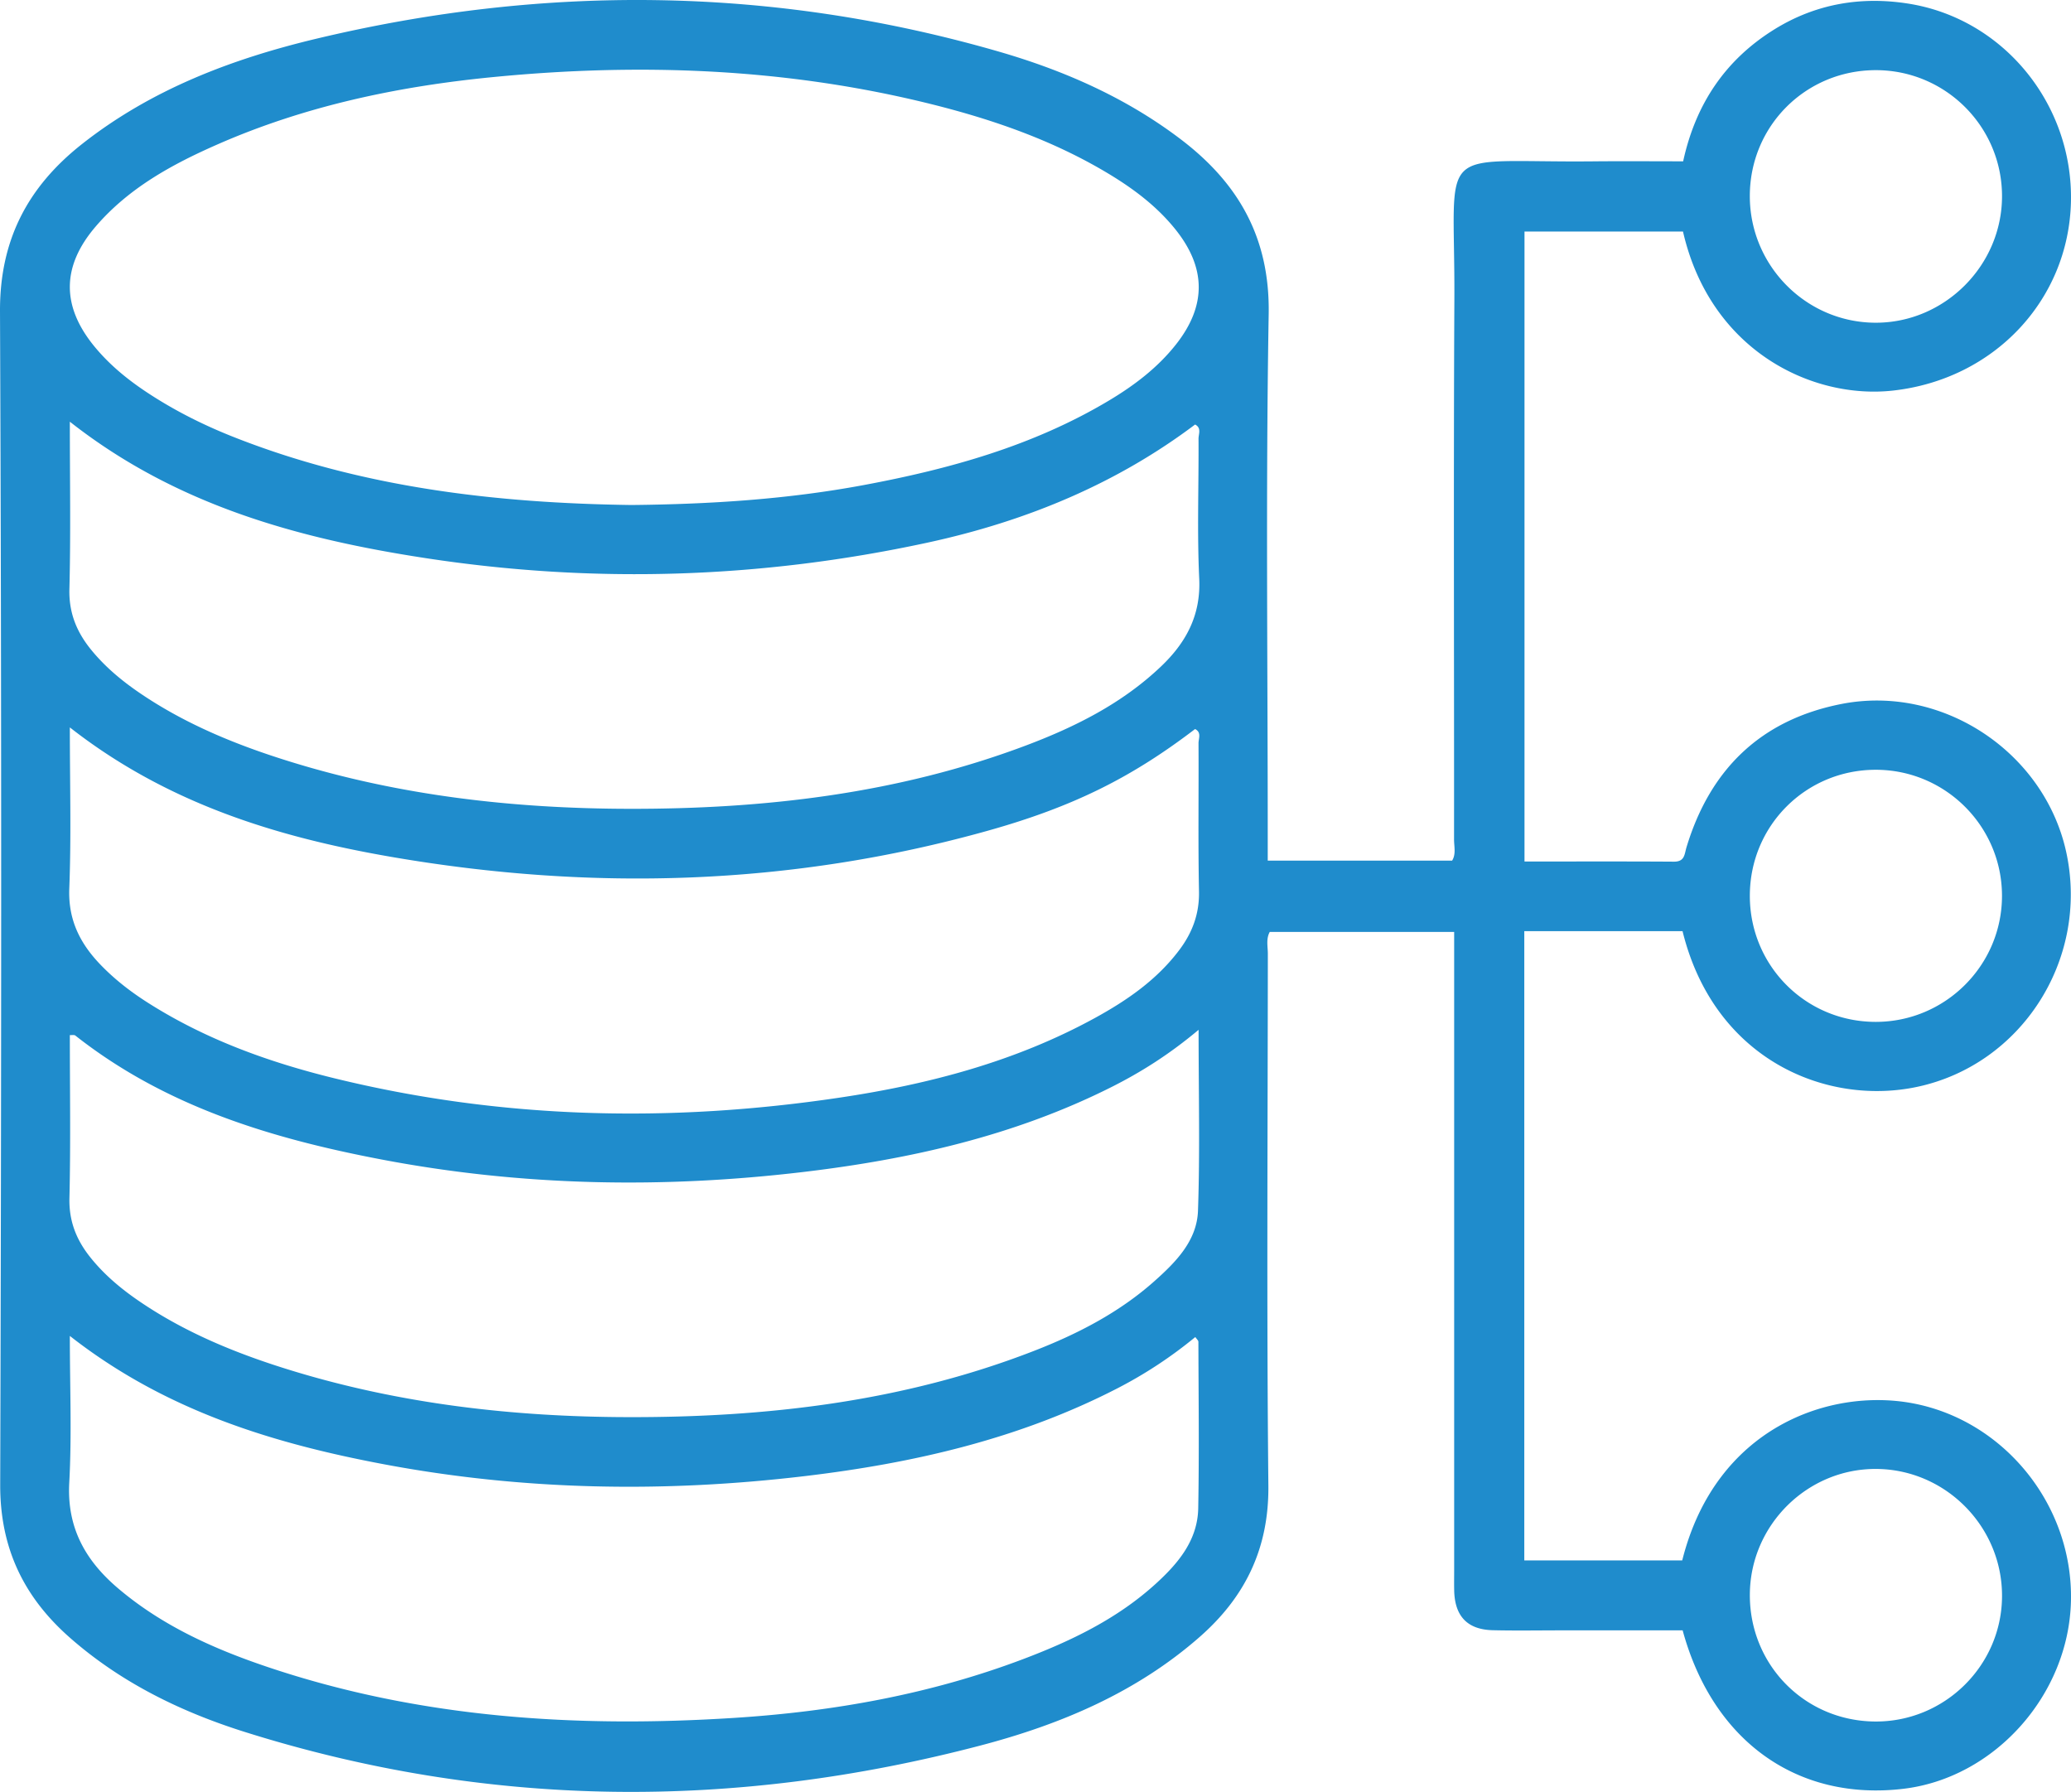
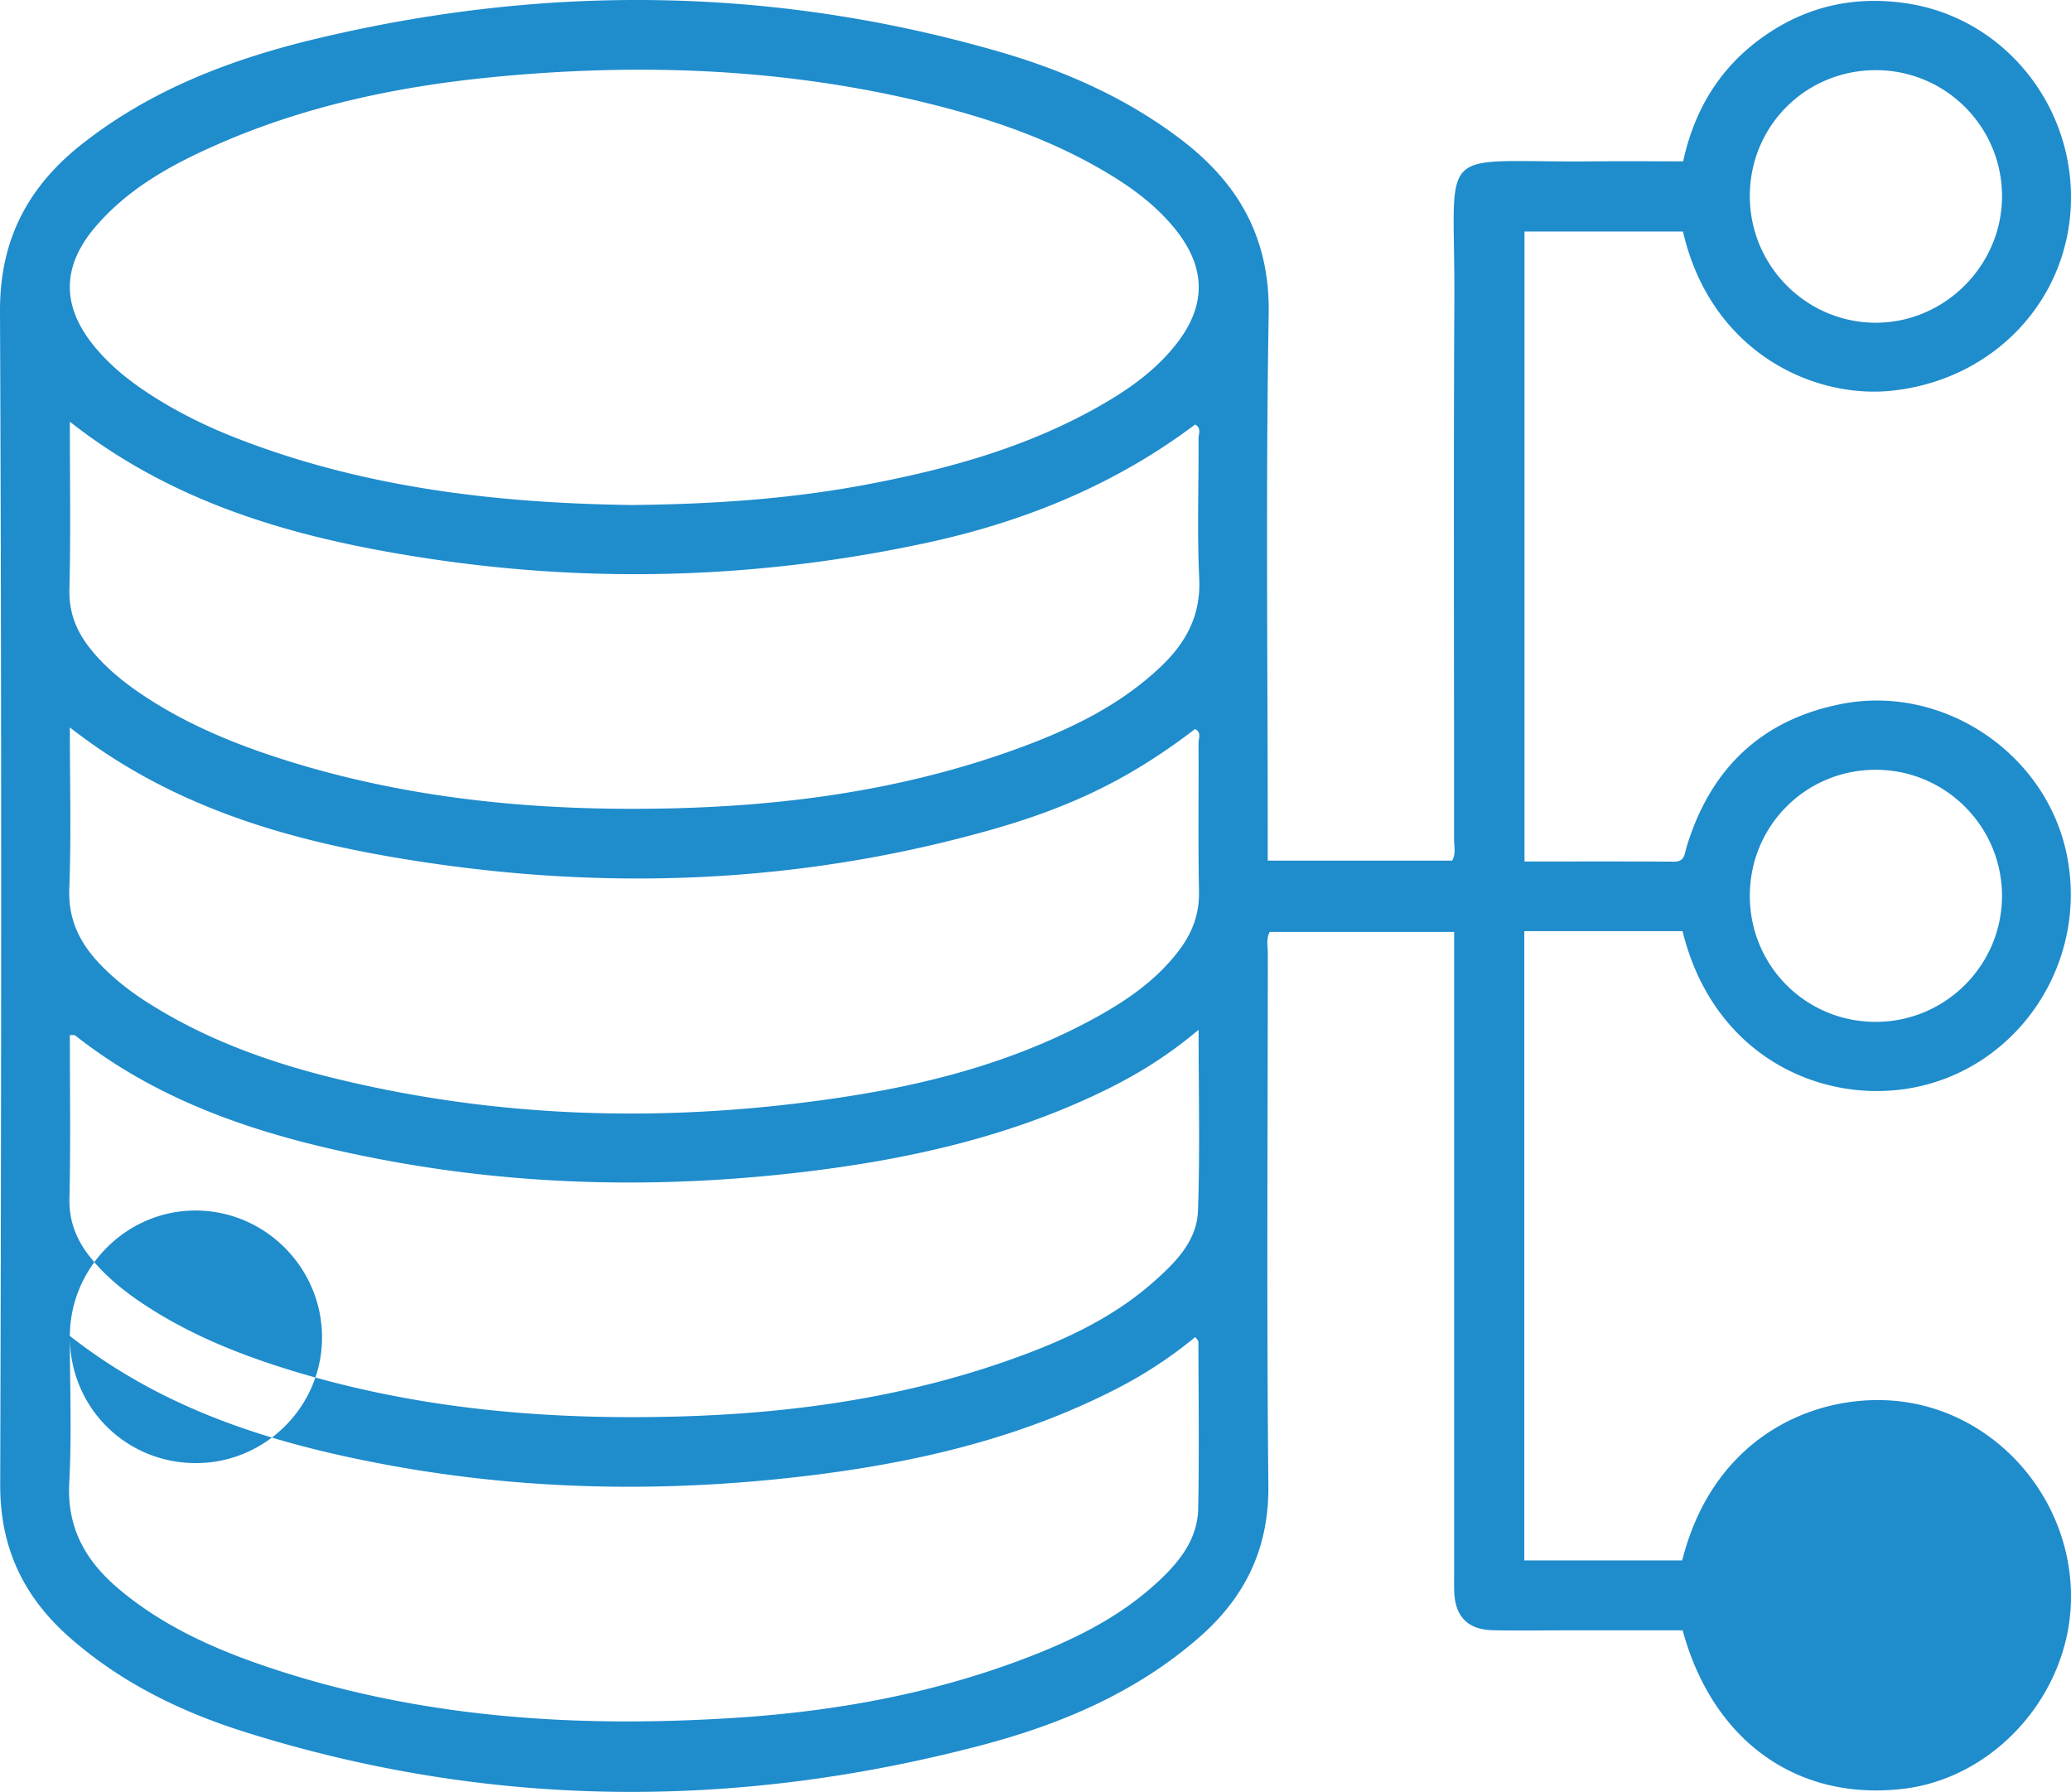
<svg xmlns="http://www.w3.org/2000/svg" width="382.689" height="331.084" xml:space="preserve">
-   <path fill-rule="evenodd" clip-rule="evenodd" fill="#1F8CCC" d="M310.908 172.049h-29.242v116.268h29.183c6.174-24.602 27.24-31.883 42.507-29.05 16.942 3.143 29.719 18.798 29.325 36.533-.385 17.342-14.095 32.707-30.97 34.711-19.575 2.324-35.207-8.788-40.783-29.275H288.6c-4.251 0-8.504.076-12.752-.025-4.686-.112-7.021-2.576-7.135-7.305-.029-1.25-.006-2.5-.006-3.751V172.194h-34.079c-.71 1.294-.349 2.696-.35 4.035-.023 32.753-.234 65.509.098 98.258.117 11.579-4.266 20.561-12.667 27.939-11.71 10.288-25.72 16.199-40.532 20.087-45.501 11.942-90.888 11.674-135.918-2.498-11.842-3.727-22.937-9.137-32.378-17.453C4.379 295.073.002 286.018.037 274.314.258 202.057.31 129.799 0 57.543c-.057-13.268 5.183-23.067 15.155-30.928C27.961 16.521 42.863 10.876 58.484 7.146c42.129-10.061 84.15-9.689 125.879 2.329 12.16 3.502 23.68 8.545 33.848 16.281 10.662 8.113 16.464 18.214 16.223 32.29-.553 32.245-.175 64.504-.175 96.757v4.212h34.072c.747-1.211.354-2.614.355-3.941.025-33.254-.109-66.507.059-99.76.148-29.392-4.086-25.21 25.672-25.501 5.484-.053 10.97-.007 16.604-.007 2.295-10.534 7.751-18.708 16.791-24.336C335.464.706 343.85-.719 352.636.67c17.587 2.78 30.457 18.593 30.043 36.624-.416 18.072-14.113 32.775-32.864 34.871-14.904 1.666-33.762-7.304-38.825-29.389h-29.286v116.405c9.211 0 18.412-.035 27.613.026 2.023.014 1.93-1.366 2.329-2.682 4.362-14.39 13.724-23.521 28.601-26.449 18.824-3.705 37.84 9.1 41.659 27.833 3.992 19.583-8.439 38.769-27.558 42.888-16.729 3.605-37.573-4.917-43.44-28.748zm-194.285-78.74c14.758-.143 28.961-1.069 42.989-3.687 15.868-2.96 31.324-7.25 45.335-15.632 4.629-2.77 8.905-6.003 12.294-10.27 5.722-7.204 5.692-14.241-.118-21.432-3.502-4.332-7.905-7.587-12.656-10.415-10.052-5.984-20.969-9.779-32.247-12.599-26.713-6.679-53.824-7.69-81.09-5.034-17.555 1.709-34.739 5.319-51.006 12.471C31.73 30.4 23.76 34.765 17.678 41.855c-6.343 7.395-6.34 14.803-.125 22.29 2.736 3.296 6.013 5.978 9.571 8.333 5.006 3.314 10.342 6.004 15.911 8.211 23.802 9.436 48.736 12.275 73.588 12.62zM12.906 77.917c0 10.706.178 20.826-.082 30.934-.114 4.456 1.396 8.01 4.079 11.28 2.554 3.115 5.618 5.666 8.938 7.926 8.533 5.81 17.981 9.64 27.771 12.67 20.33 6.293 41.253 8.66 62.429 8.715 25.101.064 49.81-2.774 73.506-11.69 9.157-3.446 17.833-7.795 25.006-14.628 4.6-4.381 7.361-9.439 7.044-16.197-.403-8.601-.077-17.236-.128-25.855-.005-.873.588-2.013-.636-2.634-14.122 10.634-30.603 17.756-49.525 21.84-30.736 6.634-61.668 7.596-92.688 2.841-23.437-3.592-46.068-9.746-65.714-25.202zM221.48 190.278c-5.444 4.563-10.686 7.864-16.257 10.654-17.867 8.946-37.031 13.258-56.689 15.601-26.09 3.109-52.132 2.636-77.982-2.287-20.359-3.877-39.971-9.782-56.628-22.907-.209-.165-.631-.063-1.018-.089 0 10.127.164 20.129-.077 30.121-.103 4.304 1.313 7.768 3.886 10.976 2.605 3.25 5.767 5.876 9.195 8.199 8.651 5.864 18.222 9.714 28.152 12.742 20.116 6.134 40.774 8.485 61.723 8.552 25.761.082 51.062-2.83 75.285-12.242 8.064-3.134 15.706-7.069 22.222-12.86 3.962-3.521 7.882-7.473 8.077-13.029.379-10.835.111-21.691.111-33.431zM12.906 134.401c0 10.342.273 20.063-.103 29.76-.224 5.768 1.965 10.121 5.731 14.044 2.61 2.721 5.568 5.012 8.737 7.031 10.636 6.777 22.336 11.009 34.49 13.987 30.865 7.564 62.053 8.257 93.372 3.586 16.464-2.456 32.485-6.652 47.232-14.741 5.95-3.263 11.477-7.087 15.607-12.613 2.38-3.185 3.664-6.643 3.583-10.754-.18-9.122-.037-18.248-.088-27.372-.004-.869.596-2.012-.637-2.627-11.637 8.888-22.417 14.346-38.373 18.808-36.348 10.164-73.165 11.203-110.216 4.801-21.18-3.66-41.454-9.917-59.335-23.91zm0 112.434c0 9.472.373 18.318-.108 27.118-.456 8.336 3.007 14.418 9.039 19.534 8.13 6.896 17.666 11.173 27.631 14.525 28.025 9.429 56.928 11.265 86.178 9.4 18.251-1.162 36.149-4.343 53.34-10.834 8.911-3.365 17.442-7.457 24.571-13.942 4.134-3.76 7.749-8.03 7.857-13.958.187-10.242.058-20.491.031-30.738-.001-.276-.341-.554-.571-.902a80.903 80.903 0 0 1-14.433 9.499c-18.114 9.325-37.624 13.805-57.65 16.19-26.076 3.107-52.116 2.678-77.977-2.204-20.626-3.894-40.412-9.981-57.908-23.688zm310.439 47.747c-.078 12.988 10.094 23.356 23.051 23.496 12.853.139 23.462-10.26 23.548-23.081.087-12.833-10.322-23.446-23.13-23.584-12.785-.138-23.392 10.333-23.469 23.169zM323.34 36.19c-.021 12.881 10.394 23.396 23.212 23.438 12.753.042 23.364-10.542 23.391-23.33.027-12.862-10.412-23.321-23.286-23.335-12.957-.012-23.295 10.287-23.317 23.227zm.003 129.315c-.006 12.938 10.325 23.293 23.249 23.305 12.858.01 23.342-10.444 23.346-23.281.004-12.846-10.46-23.299-23.322-23.299-12.928 0-23.268 10.34-23.273 23.275z" />
+   <path fill-rule="evenodd" clip-rule="evenodd" fill="#1F8CCC" d="M310.908 172.049h-29.242v116.268h29.183c6.174-24.602 27.24-31.883 42.507-29.05 16.942 3.143 29.719 18.798 29.325 36.533-.385 17.342-14.095 32.707-30.97 34.711-19.575 2.324-35.207-8.788-40.783-29.275H288.6c-4.251 0-8.504.076-12.752-.025-4.686-.112-7.021-2.576-7.135-7.305-.029-1.25-.006-2.5-.006-3.751V172.194h-34.079c-.71 1.294-.349 2.696-.35 4.035-.023 32.753-.234 65.509.098 98.258.117 11.579-4.266 20.561-12.667 27.939-11.71 10.288-25.72 16.199-40.532 20.087-45.501 11.942-90.888 11.674-135.918-2.498-11.842-3.727-22.937-9.137-32.378-17.453C4.379 295.073.002 286.018.037 274.314.258 202.057.31 129.799 0 57.543c-.057-13.268 5.183-23.067 15.155-30.928C27.961 16.521 42.863 10.876 58.484 7.146c42.129-10.061 84.15-9.689 125.879 2.329 12.16 3.502 23.68 8.545 33.848 16.281 10.662 8.113 16.464 18.214 16.223 32.29-.553 32.245-.175 64.504-.175 96.757v4.212h34.072c.747-1.211.354-2.614.355-3.941.025-33.254-.109-66.507.059-99.76.148-29.392-4.086-25.21 25.672-25.501 5.484-.053 10.97-.007 16.604-.007 2.295-10.534 7.751-18.708 16.791-24.336C335.464.706 343.85-.719 352.636.67c17.587 2.78 30.457 18.593 30.043 36.624-.416 18.072-14.113 32.775-32.864 34.871-14.904 1.666-33.762-7.304-38.825-29.389h-29.286v116.405c9.211 0 18.412-.035 27.613.026 2.023.014 1.93-1.366 2.329-2.682 4.362-14.39 13.724-23.521 28.601-26.449 18.824-3.705 37.84 9.1 41.659 27.833 3.992 19.583-8.439 38.769-27.558 42.888-16.729 3.605-37.573-4.917-43.44-28.748zm-194.285-78.74c14.758-.143 28.961-1.069 42.989-3.687 15.868-2.96 31.324-7.25 45.335-15.632 4.629-2.77 8.905-6.003 12.294-10.27 5.722-7.204 5.692-14.241-.118-21.432-3.502-4.332-7.905-7.587-12.656-10.415-10.052-5.984-20.969-9.779-32.247-12.599-26.713-6.679-53.824-7.69-81.09-5.034-17.555 1.709-34.739 5.319-51.006 12.471C31.73 30.4 23.76 34.765 17.678 41.855c-6.343 7.395-6.34 14.803-.125 22.29 2.736 3.296 6.013 5.978 9.571 8.333 5.006 3.314 10.342 6.004 15.911 8.211 23.802 9.436 48.736 12.275 73.588 12.62zM12.906 77.917c0 10.706.178 20.826-.082 30.934-.114 4.456 1.396 8.01 4.079 11.28 2.554 3.115 5.618 5.666 8.938 7.926 8.533 5.81 17.981 9.64 27.771 12.67 20.33 6.293 41.253 8.66 62.429 8.715 25.101.064 49.81-2.774 73.506-11.69 9.157-3.446 17.833-7.795 25.006-14.628 4.6-4.381 7.361-9.439 7.044-16.197-.403-8.601-.077-17.236-.128-25.855-.005-.873.588-2.013-.636-2.634-14.122 10.634-30.603 17.756-49.525 21.84-30.736 6.634-61.668 7.596-92.688 2.841-23.437-3.592-46.068-9.746-65.714-25.202zM221.48 190.278c-5.444 4.563-10.686 7.864-16.257 10.654-17.867 8.946-37.031 13.258-56.689 15.601-26.09 3.109-52.132 2.636-77.982-2.287-20.359-3.877-39.971-9.782-56.628-22.907-.209-.165-.631-.063-1.018-.089 0 10.127.164 20.129-.077 30.121-.103 4.304 1.313 7.768 3.886 10.976 2.605 3.25 5.767 5.876 9.195 8.199 8.651 5.864 18.222 9.714 28.152 12.742 20.116 6.134 40.774 8.485 61.723 8.552 25.761.082 51.062-2.83 75.285-12.242 8.064-3.134 15.706-7.069 22.222-12.86 3.962-3.521 7.882-7.473 8.077-13.029.379-10.835.111-21.691.111-33.431zM12.906 134.401c0 10.342.273 20.063-.103 29.76-.224 5.768 1.965 10.121 5.731 14.044 2.61 2.721 5.568 5.012 8.737 7.031 10.636 6.777 22.336 11.009 34.49 13.987 30.865 7.564 62.053 8.257 93.372 3.586 16.464-2.456 32.485-6.652 47.232-14.741 5.95-3.263 11.477-7.087 15.607-12.613 2.38-3.185 3.664-6.643 3.583-10.754-.18-9.122-.037-18.248-.088-27.372-.004-.869.596-2.012-.637-2.627-11.637 8.888-22.417 14.346-38.373 18.808-36.348 10.164-73.165 11.203-110.216 4.801-21.18-3.66-41.454-9.917-59.335-23.91zm0 112.434c0 9.472.373 18.318-.108 27.118-.456 8.336 3.007 14.418 9.039 19.534 8.13 6.896 17.666 11.173 27.631 14.525 28.025 9.429 56.928 11.265 86.178 9.4 18.251-1.162 36.149-4.343 53.34-10.834 8.911-3.365 17.442-7.457 24.571-13.942 4.134-3.76 7.749-8.03 7.857-13.958.187-10.242.058-20.491.031-30.738-.001-.276-.341-.554-.571-.902a80.903 80.903 0 0 1-14.433 9.499c-18.114 9.325-37.624 13.805-57.65 16.19-26.076 3.107-52.116 2.678-77.977-2.204-20.626-3.894-40.412-9.981-57.908-23.688zc-.078 12.988 10.094 23.356 23.051 23.496 12.853.139 23.462-10.26 23.548-23.081.087-12.833-10.322-23.446-23.13-23.584-12.785-.138-23.392 10.333-23.469 23.169zM323.34 36.19c-.021 12.881 10.394 23.396 23.212 23.438 12.753.042 23.364-10.542 23.391-23.33.027-12.862-10.412-23.321-23.286-23.335-12.957-.012-23.295 10.287-23.317 23.227zm.003 129.315c-.006 12.938 10.325 23.293 23.249 23.305 12.858.01 23.342-10.444 23.346-23.281.004-12.846-10.46-23.299-23.322-23.299-12.928 0-23.268 10.34-23.273 23.275z" />
</svg>